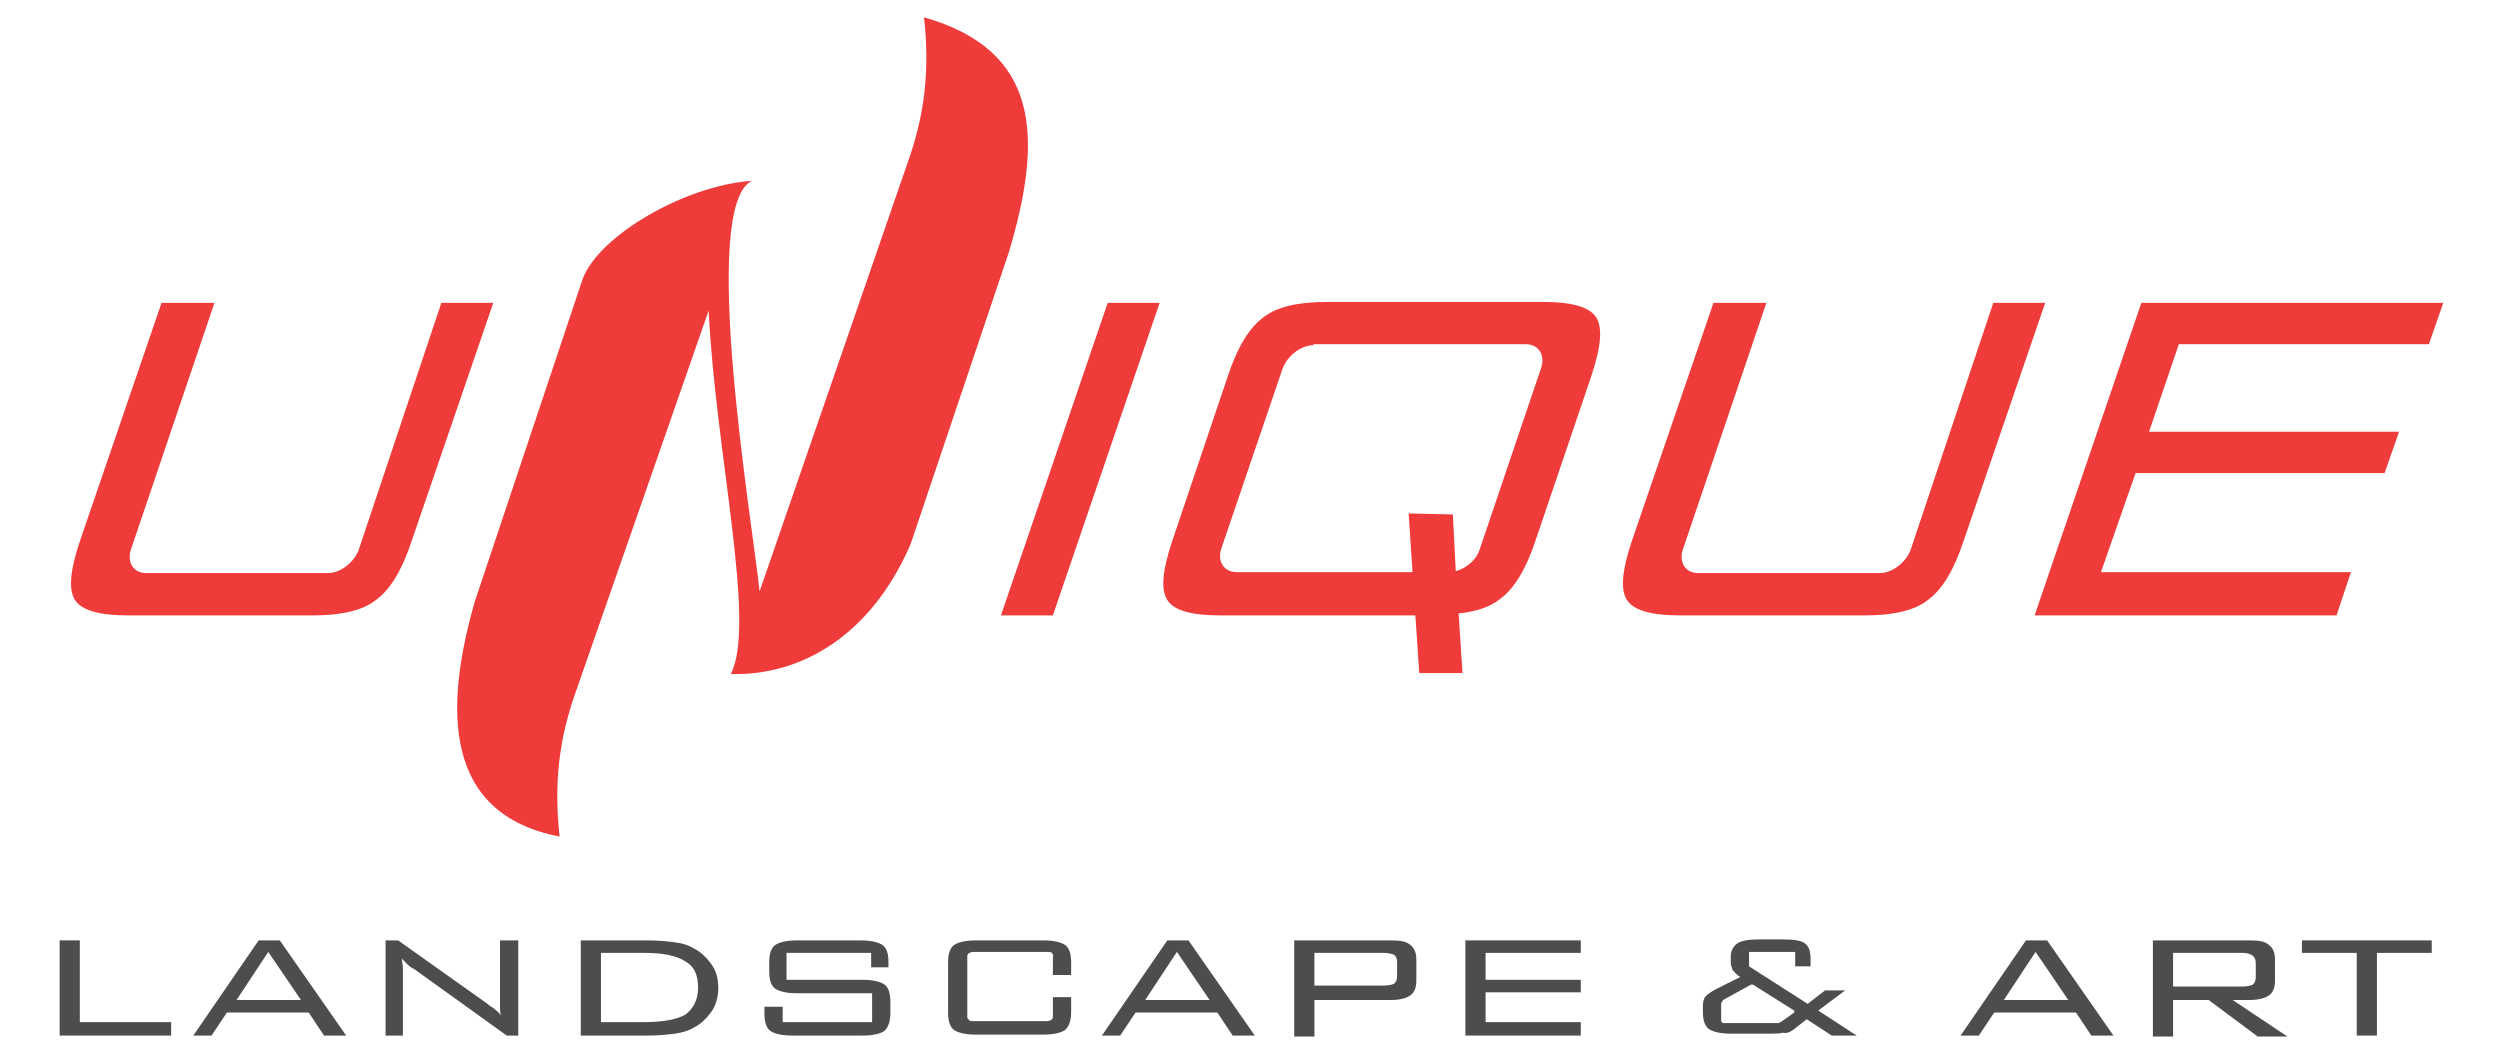
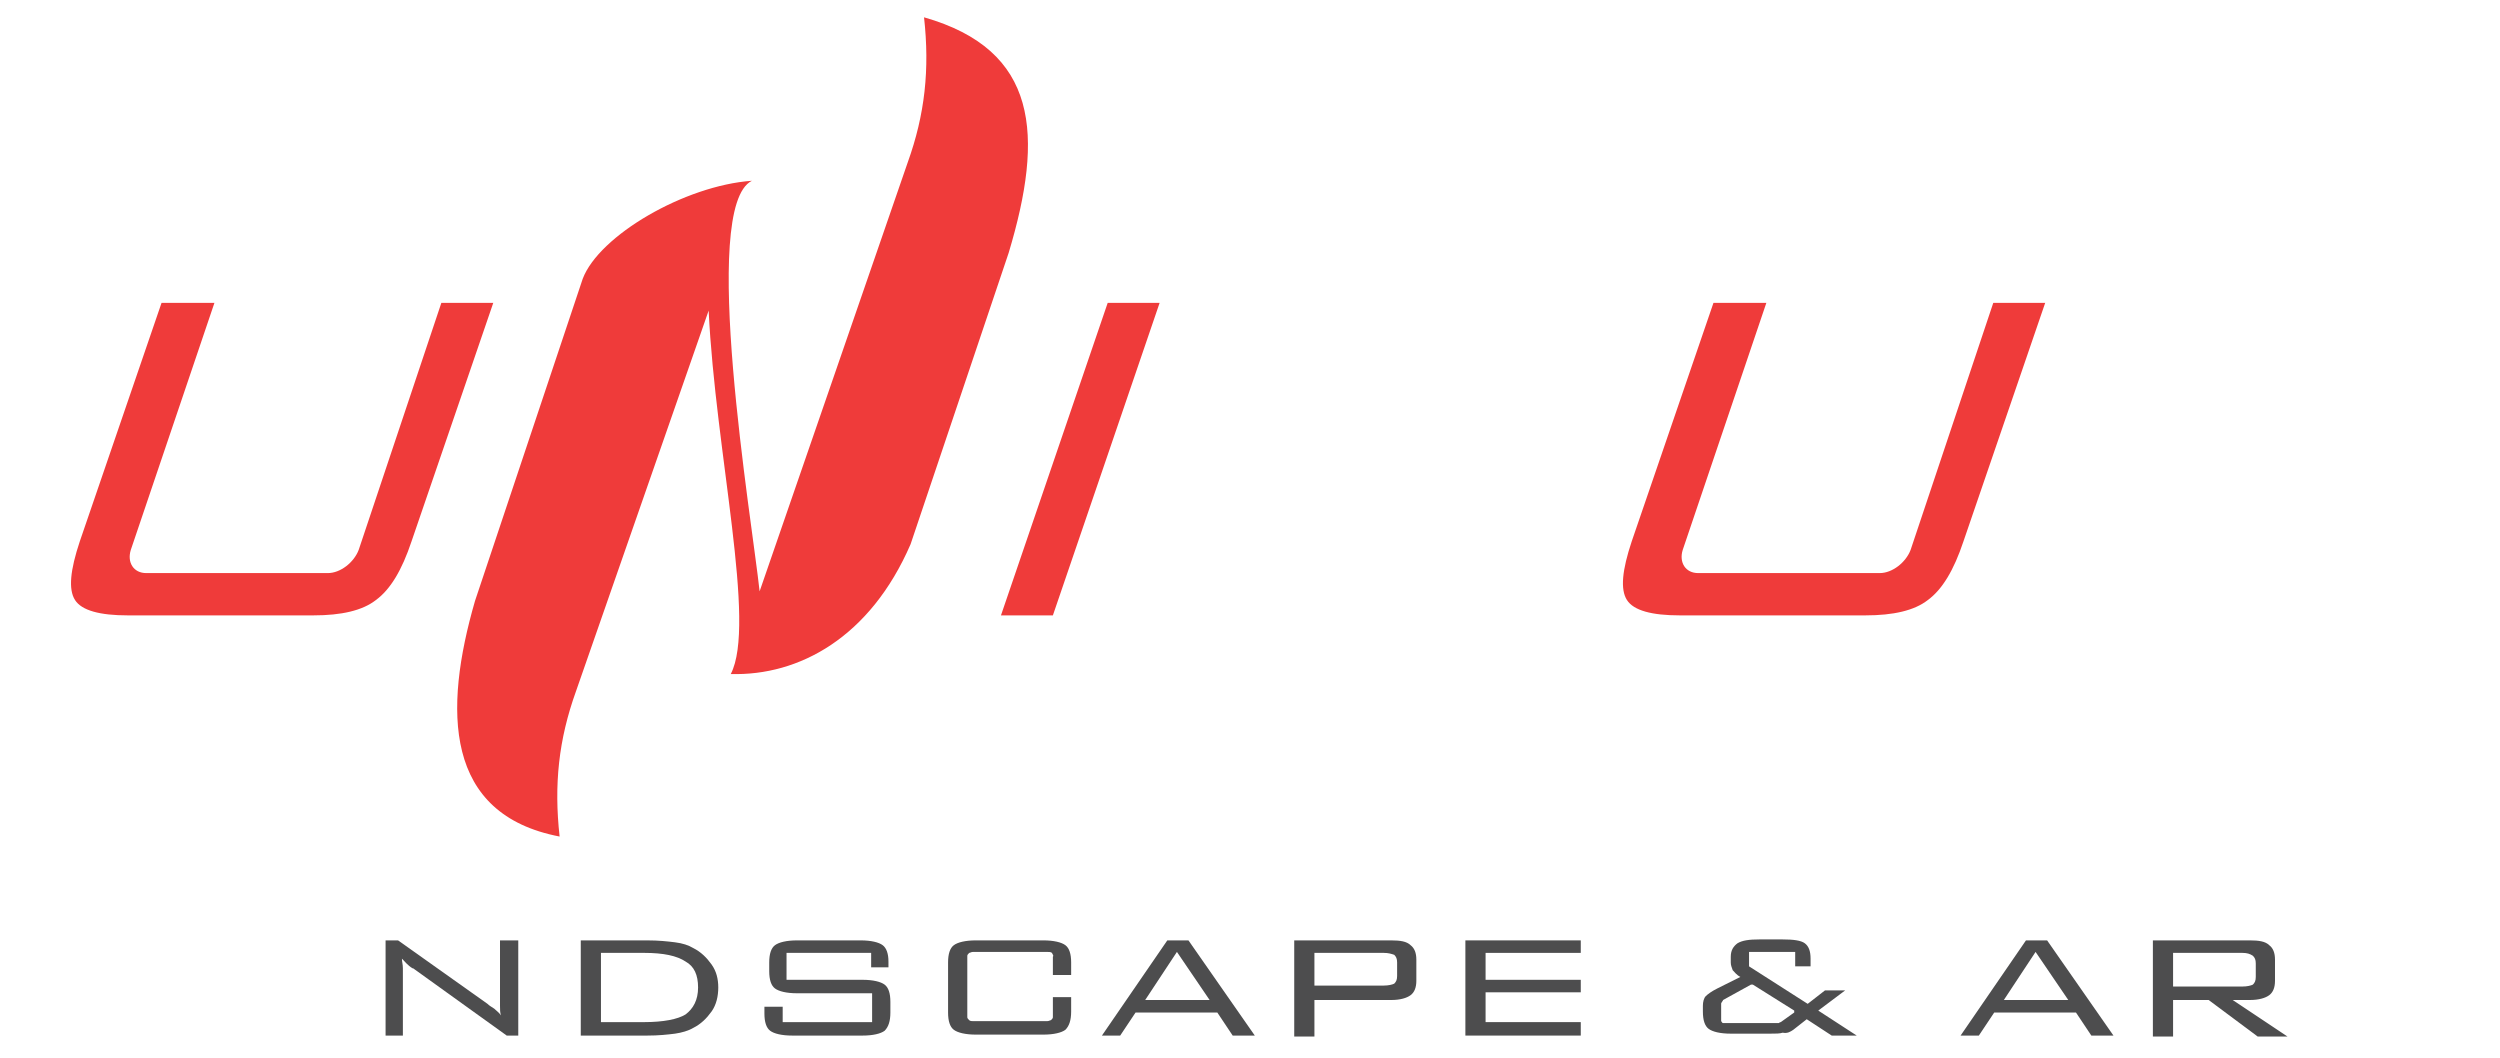
<svg xmlns="http://www.w3.org/2000/svg" x="0px" y="0px" width="260px" height="110px" viewBox="0 0 260 110">
-   <path fill="#EF3B3A" d="M127.7,39.1c1-3,2.2-5,3.7-6.1c1.4-1.1,3.6-1.6,6.6-1.6h22.5 c2.9,0,4.8,0.5,5.5,1.6c0.7,1.1,0.5,3.1-0.5,6.1l-5.8,17.1c-1,3-2.2,5-3.7,6.1c-1,0.8-2.4,1.3-4.3,1.5l0.4,6.2h-4.5l-0.4-6h-1.5 h-4.8h-4.2h-9.8c-3,0-4.8-0.5-5.5-1.6c-0.7-1.1-0.5-3.1,0.5-6.1L127.7,39.1L127.7,39.1z M136.6,35.9c-1.3,0-2.7,1.1-3.2,2.4 L127,57.1c-0.4,1.3,0.3,2.4,1.6,2.4h18.3l-0.4-6.1l4.6,0.1l0.3,5.9c1.1-0.3,2.2-1.2,2.5-2.3l6.4-18.9c0.4-1.3-0.3-2.4-1.6-2.4 H136.6z" />
-   <polygon fill="#EF3B3A" points="211.6,64 222.7,31.5 254.1,31.5 252.6,35.8 226.6,35.8  223.5,44.9 239.4,44.9 249.5,44.9 248,49.2 237.9,49.2 222.1,49.2 218.5,59.5 244.5,59.5 243,64" />
  <path fill="#EF3B3A" d="M45.9,31.5h2.9h2.5l-8.5,24.8c-1,3-2.2,5-3.7,6.1 c-1.4,1.1-3.6,1.6-6.5,1.6H13.3c-2.9,0-4.8-0.5-5.5-1.6c-0.7-1.1-0.5-3.1,0.5-6.1l8.5-24.8h2.5h3l-8.7,25.7 c-0.4,1.3,0.3,2.4,1.6,2.4h18.9c1.3,0,2.7-1.1,3.2-2.4L45.9,31.5L45.9,31.5z" />
  <polygon fill="#EF3B3A" points="104.1,64 115.2,31.5 120.6,31.5 109.5,64  " />
  <path fill="#EF3B3A" d="M207.3,31.5h2.9h2.5l-8.5,24.8c-1,3-2.2,5-3.7,6.1 c-1.4,1.1-3.6,1.6-6.5,1.6h-19.3c-2.9,0-4.8-0.5-5.5-1.6c-0.7-1.1-0.5-3.1,0.5-6.1l8.5-24.8h2.5h3l-8.7,25.7 c-0.4,1.3,0.3,2.4,1.6,2.4h18.9c1.3,0,2.7-1.1,3.2-2.4L207.3,31.5L207.3,31.5z" />
  <path fill="#EF3B3A" d="M59.9,71.9c-1.8,5-2.3,9.7-1.7,15.1c-12-2.3-12.1-13.1-8.8-24.5 L60.6,29c1.7-4.5,10.6-9.7,17.6-10.2c-5.5,2.7,0,35.2,0.8,42.7l15.4-44.6c1.8-5,2.3-9.7,1.7-15.1c11.9,3.4,12.5,12.2,8.8,24.5 L94.7,56.6C90.5,66.3,83.1,70.3,76,70.1c2.7-5.2-1.6-23.1-2.3-37.8L59.9,71.9z" />
-   <path fill="#4D4D4E" d="M20.1,107.7l6.8-9.9h2.2l6.9,9.9h-2.3l-1.6-2.4h-8.5l-1.6,2.4 H20.1L20.1,107.7z M24.6,104h6.7l-3.4-5L24.6,104z" />
  <path fill="#4D4D4E" d="M223.9,107.7v-9.9H234c0.9,0,1.6,0.1,2,0.5 c0.4,0.3,0.6,0.8,0.6,1.5v2.2c0,0.7-0.2,1.2-0.6,1.5c-0.4,0.3-1.1,0.5-2,0.5h-1.8l5.7,3.8h-3.1l-5.1-3.8H226v3.8H223.9L223.9,107.7 z M233.2,99.1H226v3.5h7.2c0.5,0,0.9-0.1,1.1-0.2c0.2-0.2,0.3-0.4,0.3-0.8v-1.4c0-0.4-0.1-0.6-0.3-0.8 C234,99.2,233.7,99.1,233.2,99.1z" />
  <path fill="#4D4D4E" d="M203.9,107.7l6.8-9.9h2.2l6.9,9.9h-2.3l-1.6-2.4h-8.5l-1.6,2.4 H203.9L203.9,107.7z M208.4,104h6.7l-3.4-5L208.4,104z" />
  <path fill="#4D4D4E" d="M134.6,107.7v-9.9h10.1c0.9,0,1.6,0.1,2,0.5 c0.4,0.3,0.6,0.8,0.6,1.5v2.2c0,0.7-0.2,1.2-0.6,1.5c-0.4,0.3-1.1,0.5-2,0.5h-8v3.8H134.6L134.6,107.7z M143.9,99.1h-7.2v3.4h7.2 c0.5,0,0.9-0.1,1.1-0.2c0.2-0.2,0.3-0.4,0.3-0.8v-1.4c0-0.4-0.1-0.6-0.3-0.8C144.7,99.2,144.4,99.1,143.9,99.1z" />
  <path fill="#4D4D4E" d="M114.6,107.7l6.8-9.9h2.2l6.9,9.9h-2.3l-1.6-2.4h-8.5l-1.6,2.4 H114.6L114.6,107.7z M119.1,104h6.7l-3.4-5L119.1,104z" />
  <path fill="#4D4D4E" d="M67.3,97.8c1.2,0,2.1,0.1,2.9,0.2c0.8,0.1,1.4,0.3,1.9,0.6 c0.8,0.4,1.4,1,1.9,1.7c0.5,0.7,0.7,1.5,0.7,2.4c0,0.9-0.2,1.8-0.7,2.5c-0.5,0.7-1.1,1.3-1.9,1.7c-0.5,0.3-1.2,0.5-1.9,0.6 c-0.8,0.1-1.7,0.2-2.9,0.2h-6.9v-9.9H67.3L67.3,97.8z M67,99.1h-4.5v7.2H67c2,0,3.5-0.3,4.3-0.8c0.8-0.6,1.3-1.5,1.3-2.8 c0-1.3-0.4-2.2-1.3-2.7C70.4,99.4,69,99.1,67,99.1z" />
  <path fill="#4D4D4E" d="M186.6,105.1c0,0.1,0,0.1,0,0.2l-1.4,1l0,0l0,0l0,0 c-0.1,0-0.2,0.1-0.2,0.1h0h-5.8c-0.1,0-0.1-0.1-0.2-0.2v-1.8c0-0.1,0-0.1,0.1-0.2c0-0.1,0.1-0.1,0.1-0.2l0,0l2.9-1.6h0l0,0 c0.1,0,0.2,0,0.2,0l0,0l0,0L186.6,105.1L186.6,105.1z M186.5,107.1l1.4-1.1l2.6,1.7h2.6l-4-2.6l2.8-2.1h-2.1l-1.8,1.4l-6.1-3.9V99 h4.8v1v0.5h1.6v-0.2v-0.3v-0.3c0-0.8-0.2-1.3-0.6-1.6c-0.4-0.3-1.2-0.4-2.3-0.4H183c-1.1,0-1.8,0.1-2.3,0.4 c-0.4,0.3-0.7,0.7-0.7,1.4v0.6c0,0.3,0.1,0.5,0.2,0.8c0.2,0.2,0.4,0.5,0.8,0.7l-2.4,1.2c-0.6,0.3-1,0.6-1.2,0.8 c-0.2,0.2-0.3,0.6-0.3,1v0.6c0,0.9,0.2,1.5,0.6,1.8c0.4,0.3,1.2,0.5,2.3,0.5h4.1c0.6,0,1,0,1.3-0.1 C185.9,107.5,186.2,107.3,186.5,107.1z" />
-   <polygon fill="#4D4D4E" points="247.2,99.1 247.2,107.7 245.1,107.7 245.1,99.1  239.4,99.1 239.4,97.8 252.9,97.8 252.9,99.1  " />
  <polygon fill="#4D4D4E" points="152.4,107.7 152.4,97.8 164.4,97.8 164.4,99.1  154.5,99.1 154.5,101.9 160.6,101.9 164.4,101.9 164.4,103.2 160.6,103.2 154.5,103.2 154.5,106.3 164.4,106.3 164.4,107.7  " />
  <path fill="#4D4D4E" d="M109.4,99.1L109.4,99.1c-0.1-0.1-0.3-0.1-0.5-0.1h-7.7 c-0.2,0-0.3,0.1-0.4,0.1h0v0c-0.1,0.1-0.2,0.2-0.2,0.3v6.4c0,0.1,0.1,0.2,0.2,0.3v0h0c0.1,0.1,0.3,0.1,0.4,0.1h7.7 c0.2,0,0.3-0.1,0.4-0.1h0v0c0.1-0.1,0.2-0.2,0.2-0.3v-1.2v-0.9h1.9v0.3v0.6v0.6c0,0.9-0.2,1.5-0.6,1.9c-0.4,0.3-1.2,0.5-2.3,0.5h-7 c-1.1,0-1.9-0.2-2.3-0.5c-0.4-0.3-0.6-0.9-0.6-1.8v-5.2c0-0.9,0.2-1.5,0.6-1.8c0.4-0.3,1.2-0.5,2.3-0.5h7c1.1,0,1.9,0.2,2.3,0.5 c0.4,0.3,0.6,0.9,0.6,1.8v0.5v0.5v0.3h-1.9v-0.8v-1.1C109.6,99.4,109.5,99.3,109.4,99.1L109.4,99.1z" />
  <path fill="#4D4D4E" d="M90.6,99.1h-8.8v2.8h7.9c1.1,0,1.9,0.2,2.3,0.5 c0.4,0.3,0.6,0.9,0.6,1.8v1.1c0,0.9-0.2,1.5-0.6,1.9c-0.4,0.3-1.2,0.5-2.3,0.5h-7.3c-1.1,0-1.9-0.2-2.3-0.5 c-0.4-0.3-0.6-0.9-0.6-1.8v-0.3v-0.4h1.9v0.6v1h9.3v-3h-7.8c-1.1,0-1.9-0.2-2.3-0.5c-0.4-0.3-0.6-0.9-0.6-1.8v-0.9 c0-0.9,0.2-1.5,0.6-1.8c0.4-0.3,1.2-0.5,2.3-0.5h6.6c1.1,0,1.9,0.2,2.3,0.5c0.4,0.3,0.6,0.9,0.6,1.7v0.2v0.4h-1.8V100V99.1z" />
  <path fill="#4D4D4E" d="M40.1,107.7v-9.9h1.3l9.3,6.6c0.2,0.2,0.4,0.3,0.7,0.5 c0.2,0.2,0.5,0.4,0.7,0.7c-0.1-0.3-0.1-0.6-0.1-1c0-0.3,0-0.8,0-1.4v-5.4h1.9v9.9h-1.2l-9.6-6.9c0,0-0.1-0.1-0.2-0.1 c-0.5-0.3-0.8-0.7-1.1-1c0,0.3,0.1,0.6,0.1,1c0,0.3,0,0.7,0,1.2v5.8H40.1z" />
-   <polygon fill="#4D4D4E" points="6.2,107.7 6.2,97.8 8.3,97.8 8.3,106.3 17.8,106.3  17.8,107.7  " />
</svg>